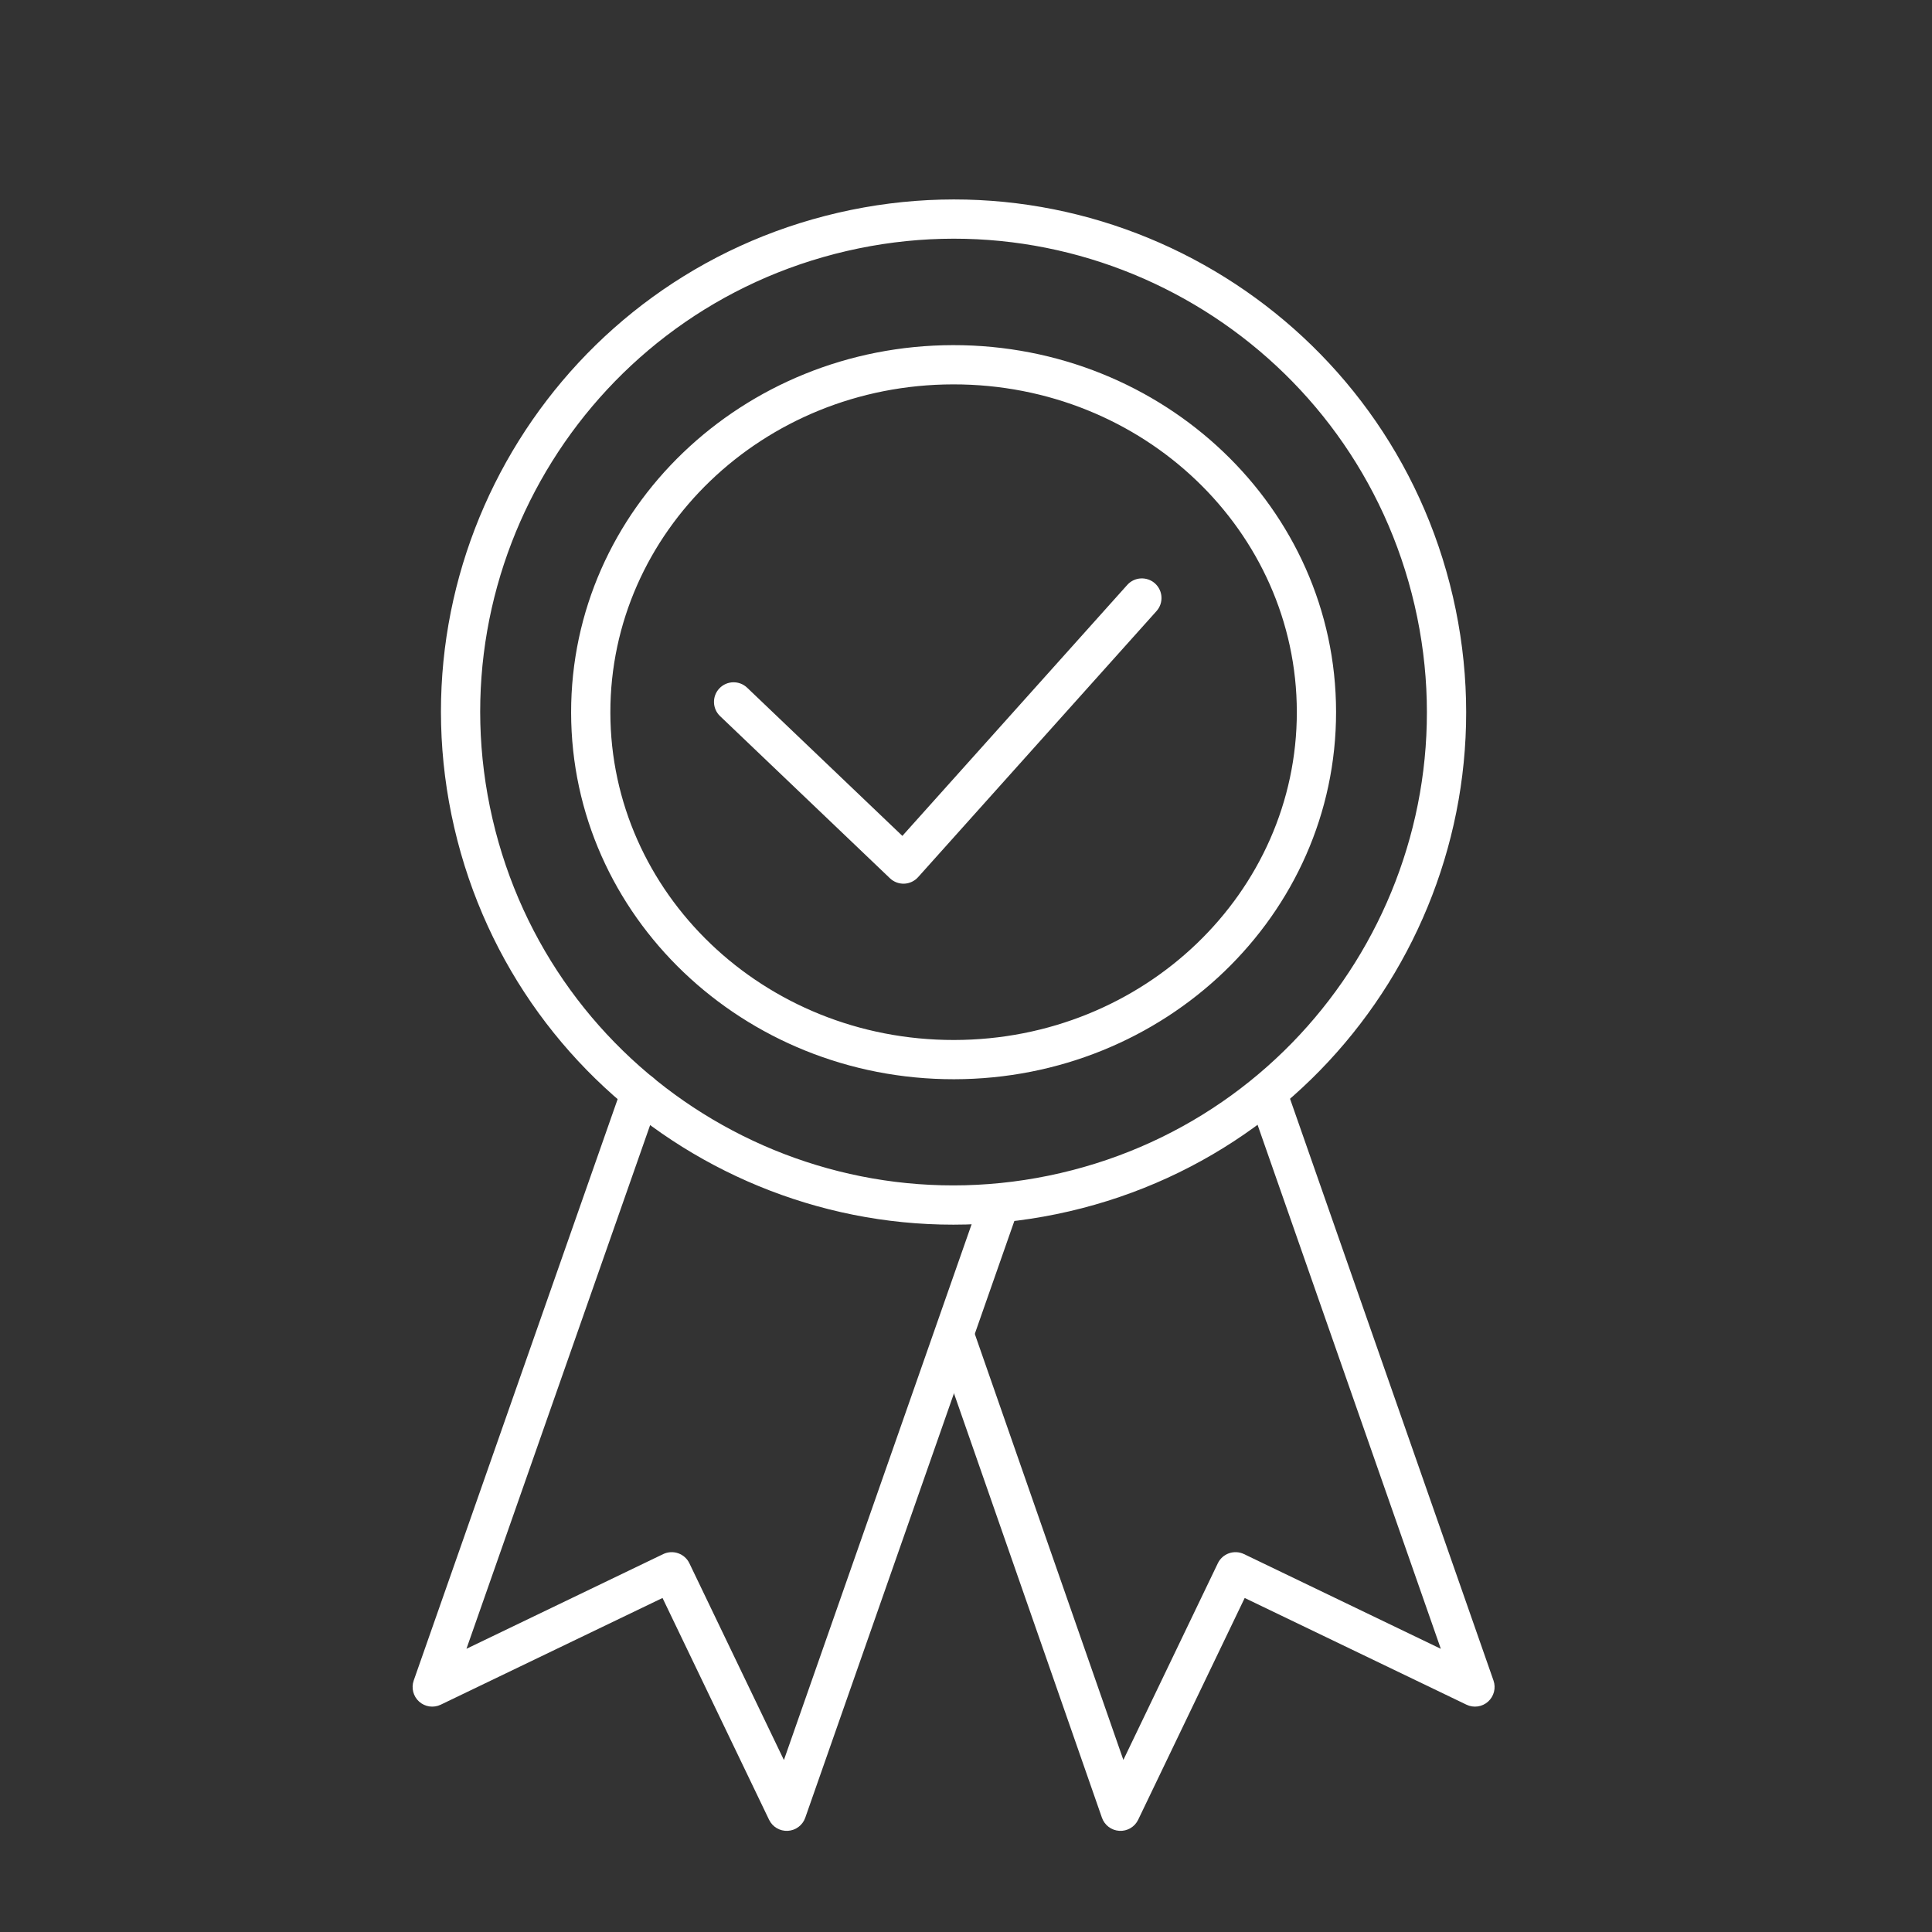
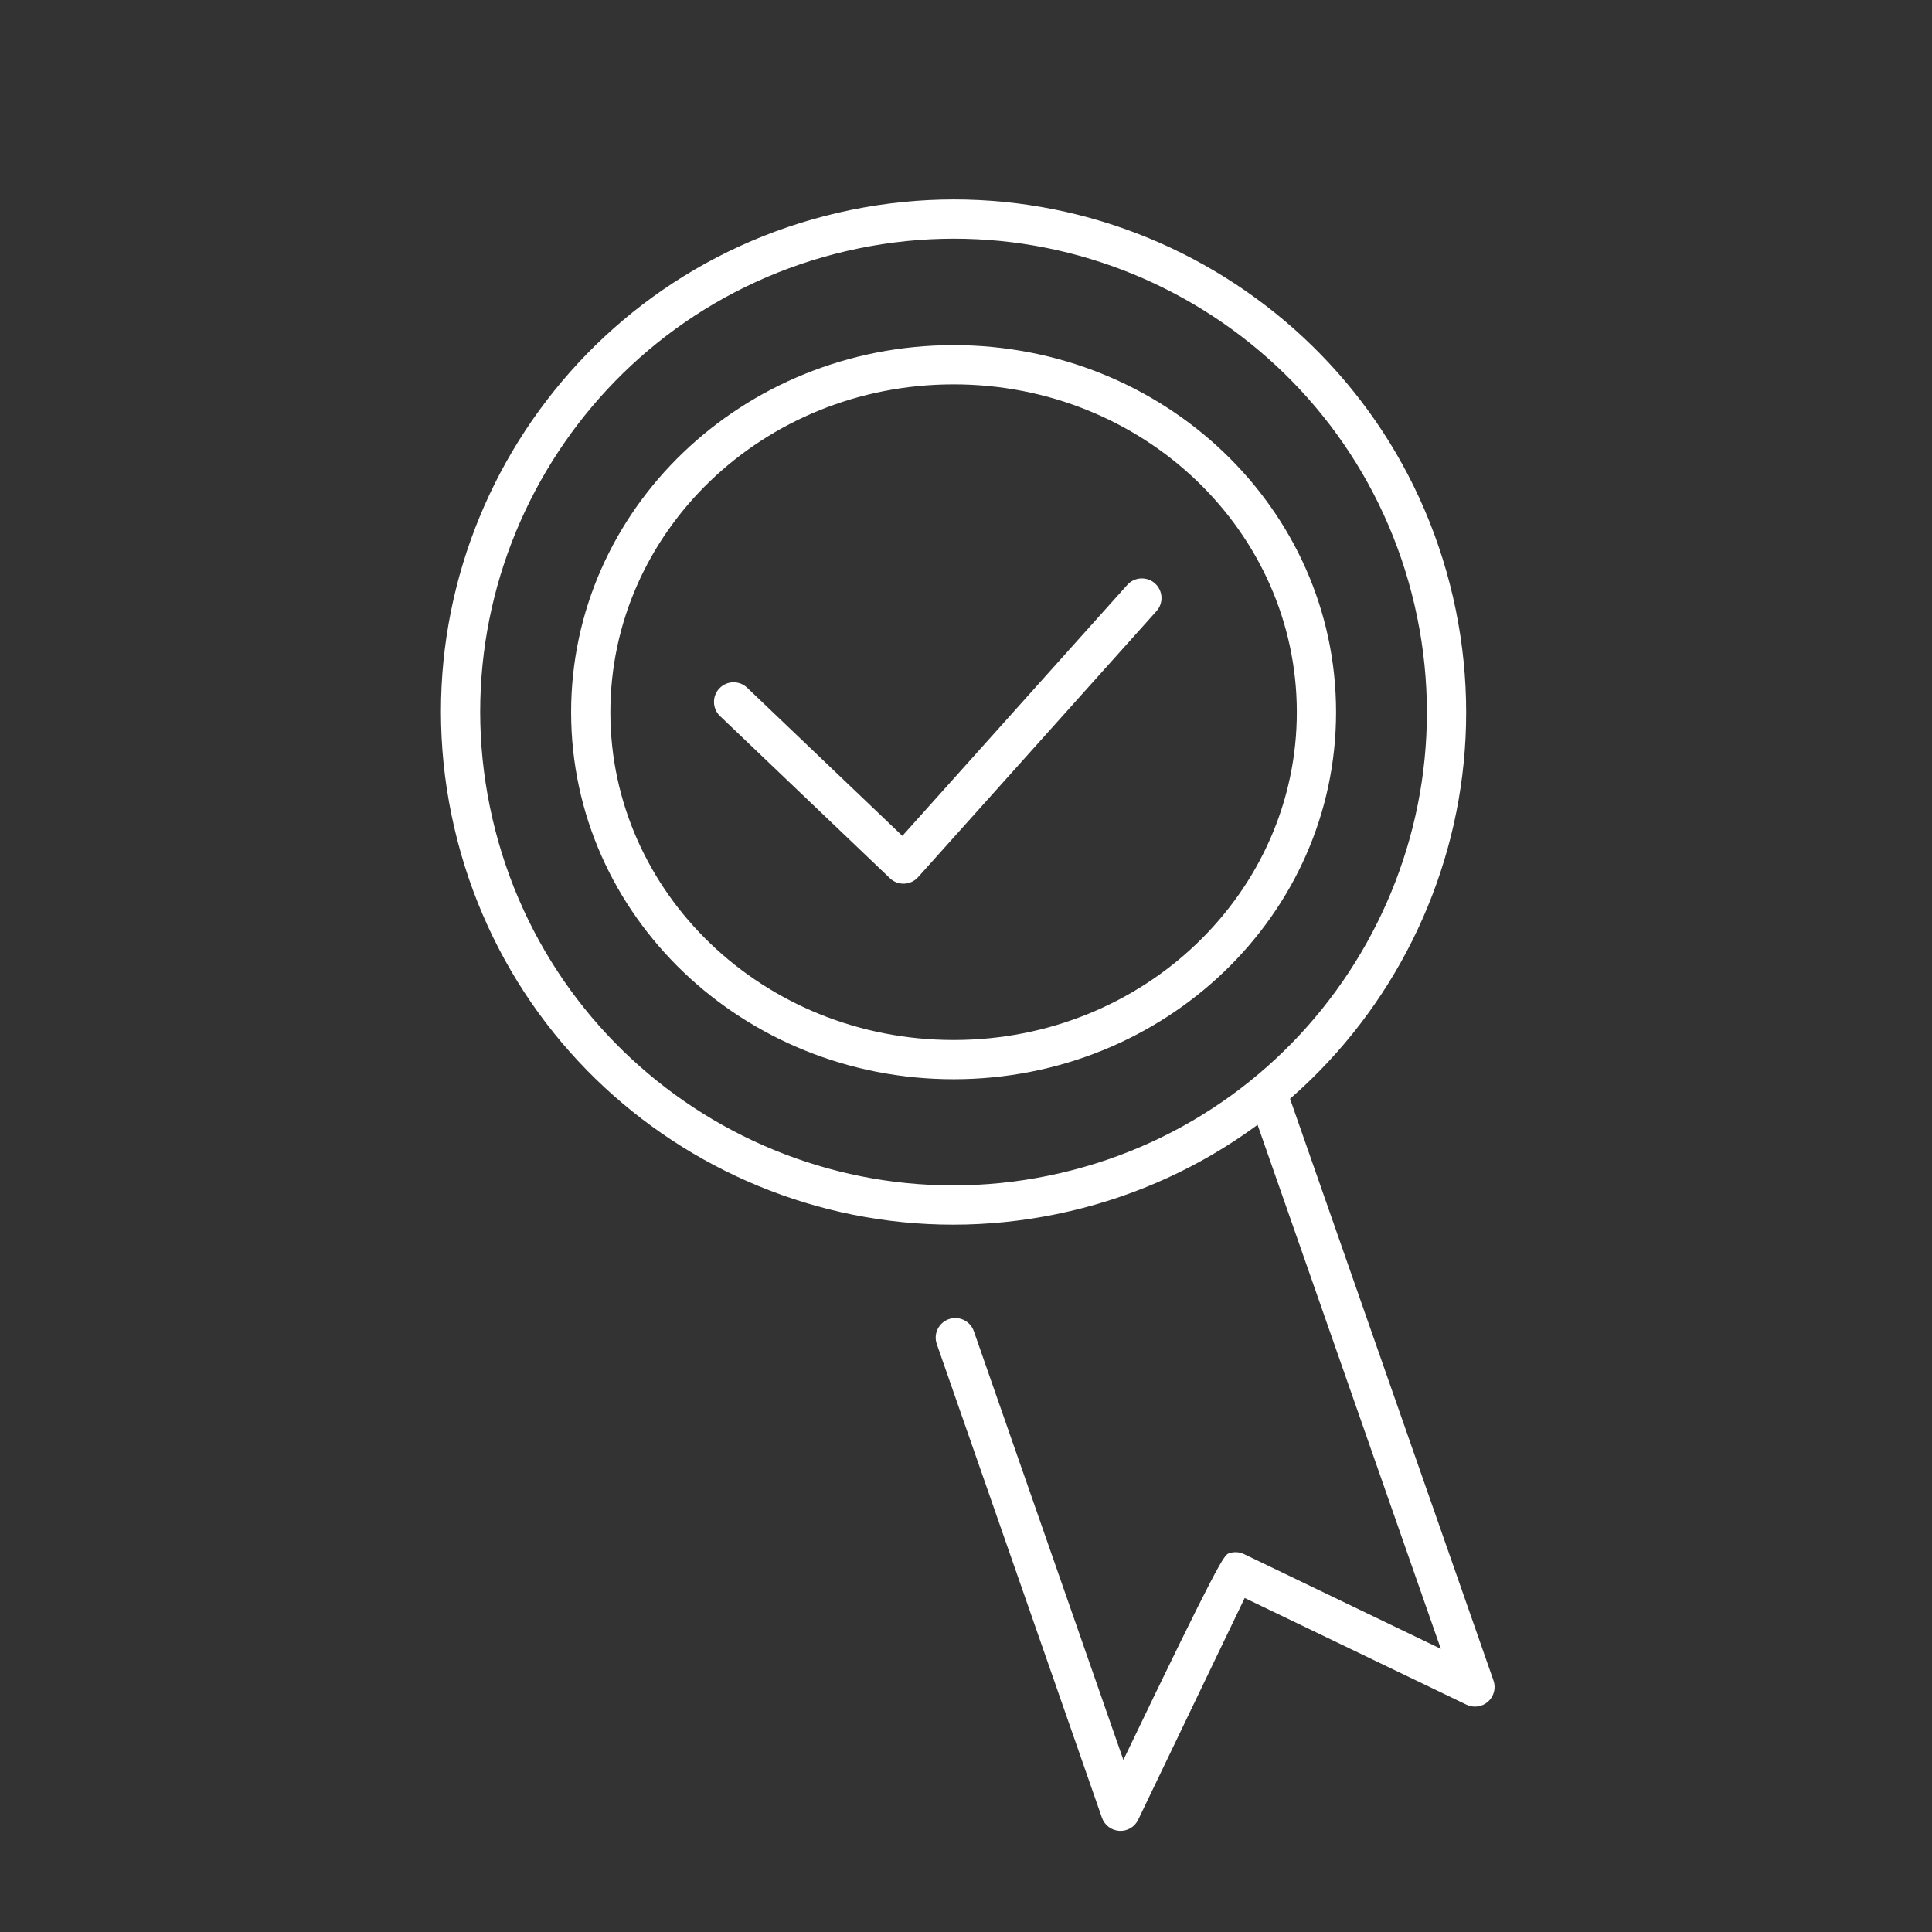
<svg xmlns="http://www.w3.org/2000/svg" width="64" height="64" viewBox="0 0 64 64" fill="none">
  <rect x="0" y="0" width="64" height="64" fill="#333333" stroke="none" />
  <path fill-rule="evenodd" clip-rule="evenodd" d="M28.053 8.314C19.618 10.266 14.362 18.687 16.314 27.122C18.267 35.558 26.687 40.813 35.123 38.861C43.558 36.909 48.813 28.488 46.861 20.053C44.909 11.618 36.489 6.362 28.053 8.314ZM15.048 27.415C12.934 18.281 18.625 9.162 27.76 7.048C36.895 4.934 46.014 10.625 48.128 19.76C50.242 28.895 44.55 38.014 35.416 40.128C26.281 42.242 17.162 36.55 15.048 27.415Z" fill="white" />
  <path fill-rule="evenodd" clip-rule="evenodd" d="M42.959 23.579C42.952 17.607 37.885 12.726 31.576 12.733C25.266 12.74 20.212 17.633 20.219 23.606C20.226 29.578 25.293 34.458 31.603 34.451C37.912 34.445 42.966 29.551 42.959 23.579ZM31.574 11.433C38.548 11.426 44.252 16.834 44.259 23.577C44.267 30.32 38.578 35.744 31.604 35.751C24.631 35.759 18.927 30.35 18.919 23.607C18.912 16.864 24.6 11.441 31.574 11.433Z" fill="white" />
  <path fill-rule="evenodd" clip-rule="evenodd" d="M38.26 19.326C38.527 19.566 38.55 19.977 38.31 20.244L30.413 29.057C30.295 29.188 30.13 29.266 29.954 29.273C29.778 29.279 29.607 29.215 29.48 29.093L23.853 23.722C23.593 23.474 23.584 23.062 23.831 22.803C24.079 22.543 24.491 22.534 24.75 22.781L29.892 27.69L37.342 19.376C37.581 19.109 37.992 19.087 38.26 19.326Z" fill="white" />
-   <path fill-rule="evenodd" clip-rule="evenodd" d="M41.777 35.63C42.116 35.512 42.487 35.69 42.605 36.029L49.474 55.67C49.561 55.918 49.489 56.194 49.294 56.369C49.098 56.544 48.815 56.584 48.579 56.47L41.232 52.935L37.703 60.282C37.589 60.519 37.343 60.664 37.081 60.649C36.818 60.634 36.59 60.462 36.503 60.214L31.033 44.526C30.914 44.187 31.093 43.816 31.432 43.698C31.771 43.58 32.142 43.759 32.26 44.098L37.213 58.3L40.342 51.786C40.416 51.63 40.55 51.511 40.712 51.454C40.875 51.397 41.054 51.407 41.209 51.481L47.729 54.619L41.378 36.458C41.26 36.12 41.438 35.749 41.777 35.63Z" fill="white" />
-   <path fill-rule="evenodd" clip-rule="evenodd" d="M21.438 35.588C21.776 35.707 21.955 36.078 21.836 36.416L15.452 54.618L21.97 51.481C22.125 51.407 22.304 51.397 22.466 51.454C22.629 51.511 22.763 51.63 22.837 51.786L25.968 58.303L32.494 39.676C32.613 39.337 32.984 39.159 33.323 39.278C33.661 39.396 33.84 39.767 33.721 40.106L26.675 60.215C26.588 60.463 26.36 60.634 26.098 60.649C25.835 60.663 25.59 60.519 25.476 60.281L21.947 52.935L14.6 56.47C14.363 56.584 14.081 56.544 13.885 56.369C13.689 56.194 13.618 55.917 13.705 55.669L20.609 35.986C20.728 35.647 21.099 35.469 21.438 35.588Z" fill="white" />
+   <path fill-rule="evenodd" clip-rule="evenodd" d="M41.777 35.63C42.116 35.512 42.487 35.69 42.605 36.029L49.474 55.67C49.561 55.918 49.489 56.194 49.294 56.369C49.098 56.544 48.815 56.584 48.579 56.47L41.232 52.935L37.703 60.282C37.589 60.519 37.343 60.664 37.081 60.649C36.818 60.634 36.59 60.462 36.503 60.214L31.033 44.526C30.914 44.187 31.093 43.816 31.432 43.698C31.771 43.58 32.142 43.759 32.26 44.098L37.213 58.3C40.416 51.63 40.55 51.511 40.712 51.454C40.875 51.397 41.054 51.407 41.209 51.481L47.729 54.619L41.378 36.458C41.26 36.12 41.438 35.749 41.777 35.63Z" fill="white" />
</svg>